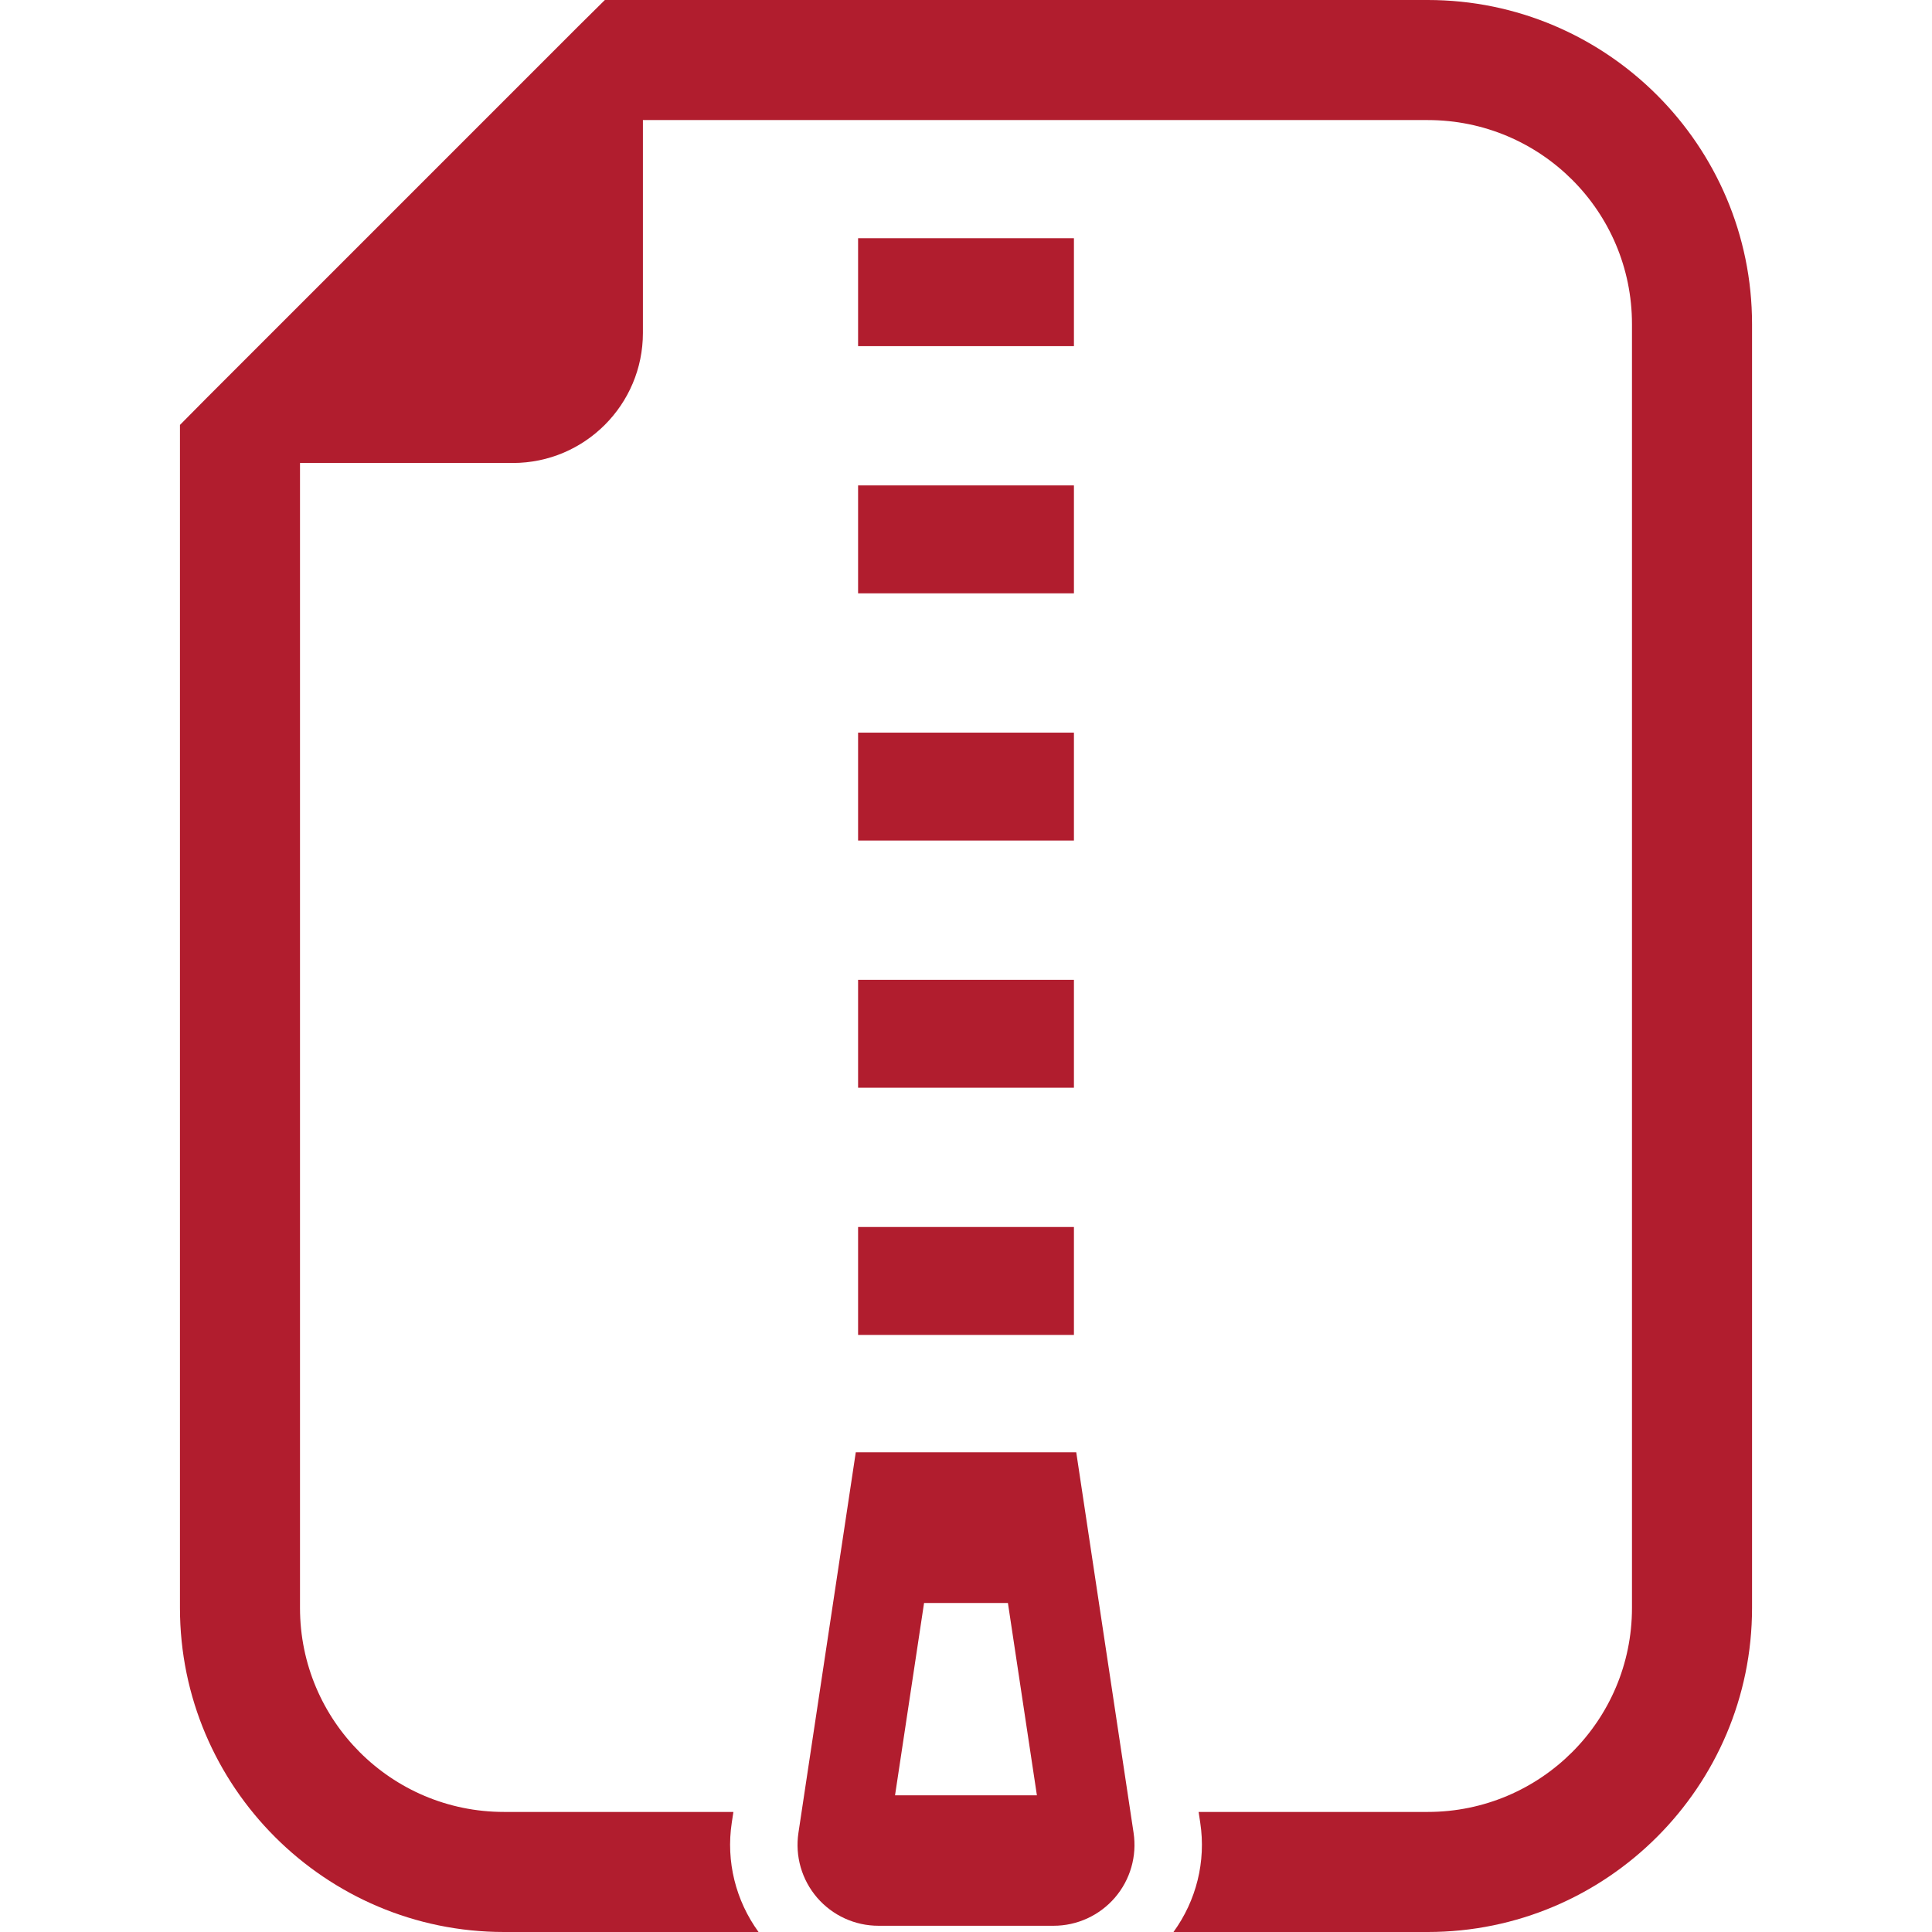
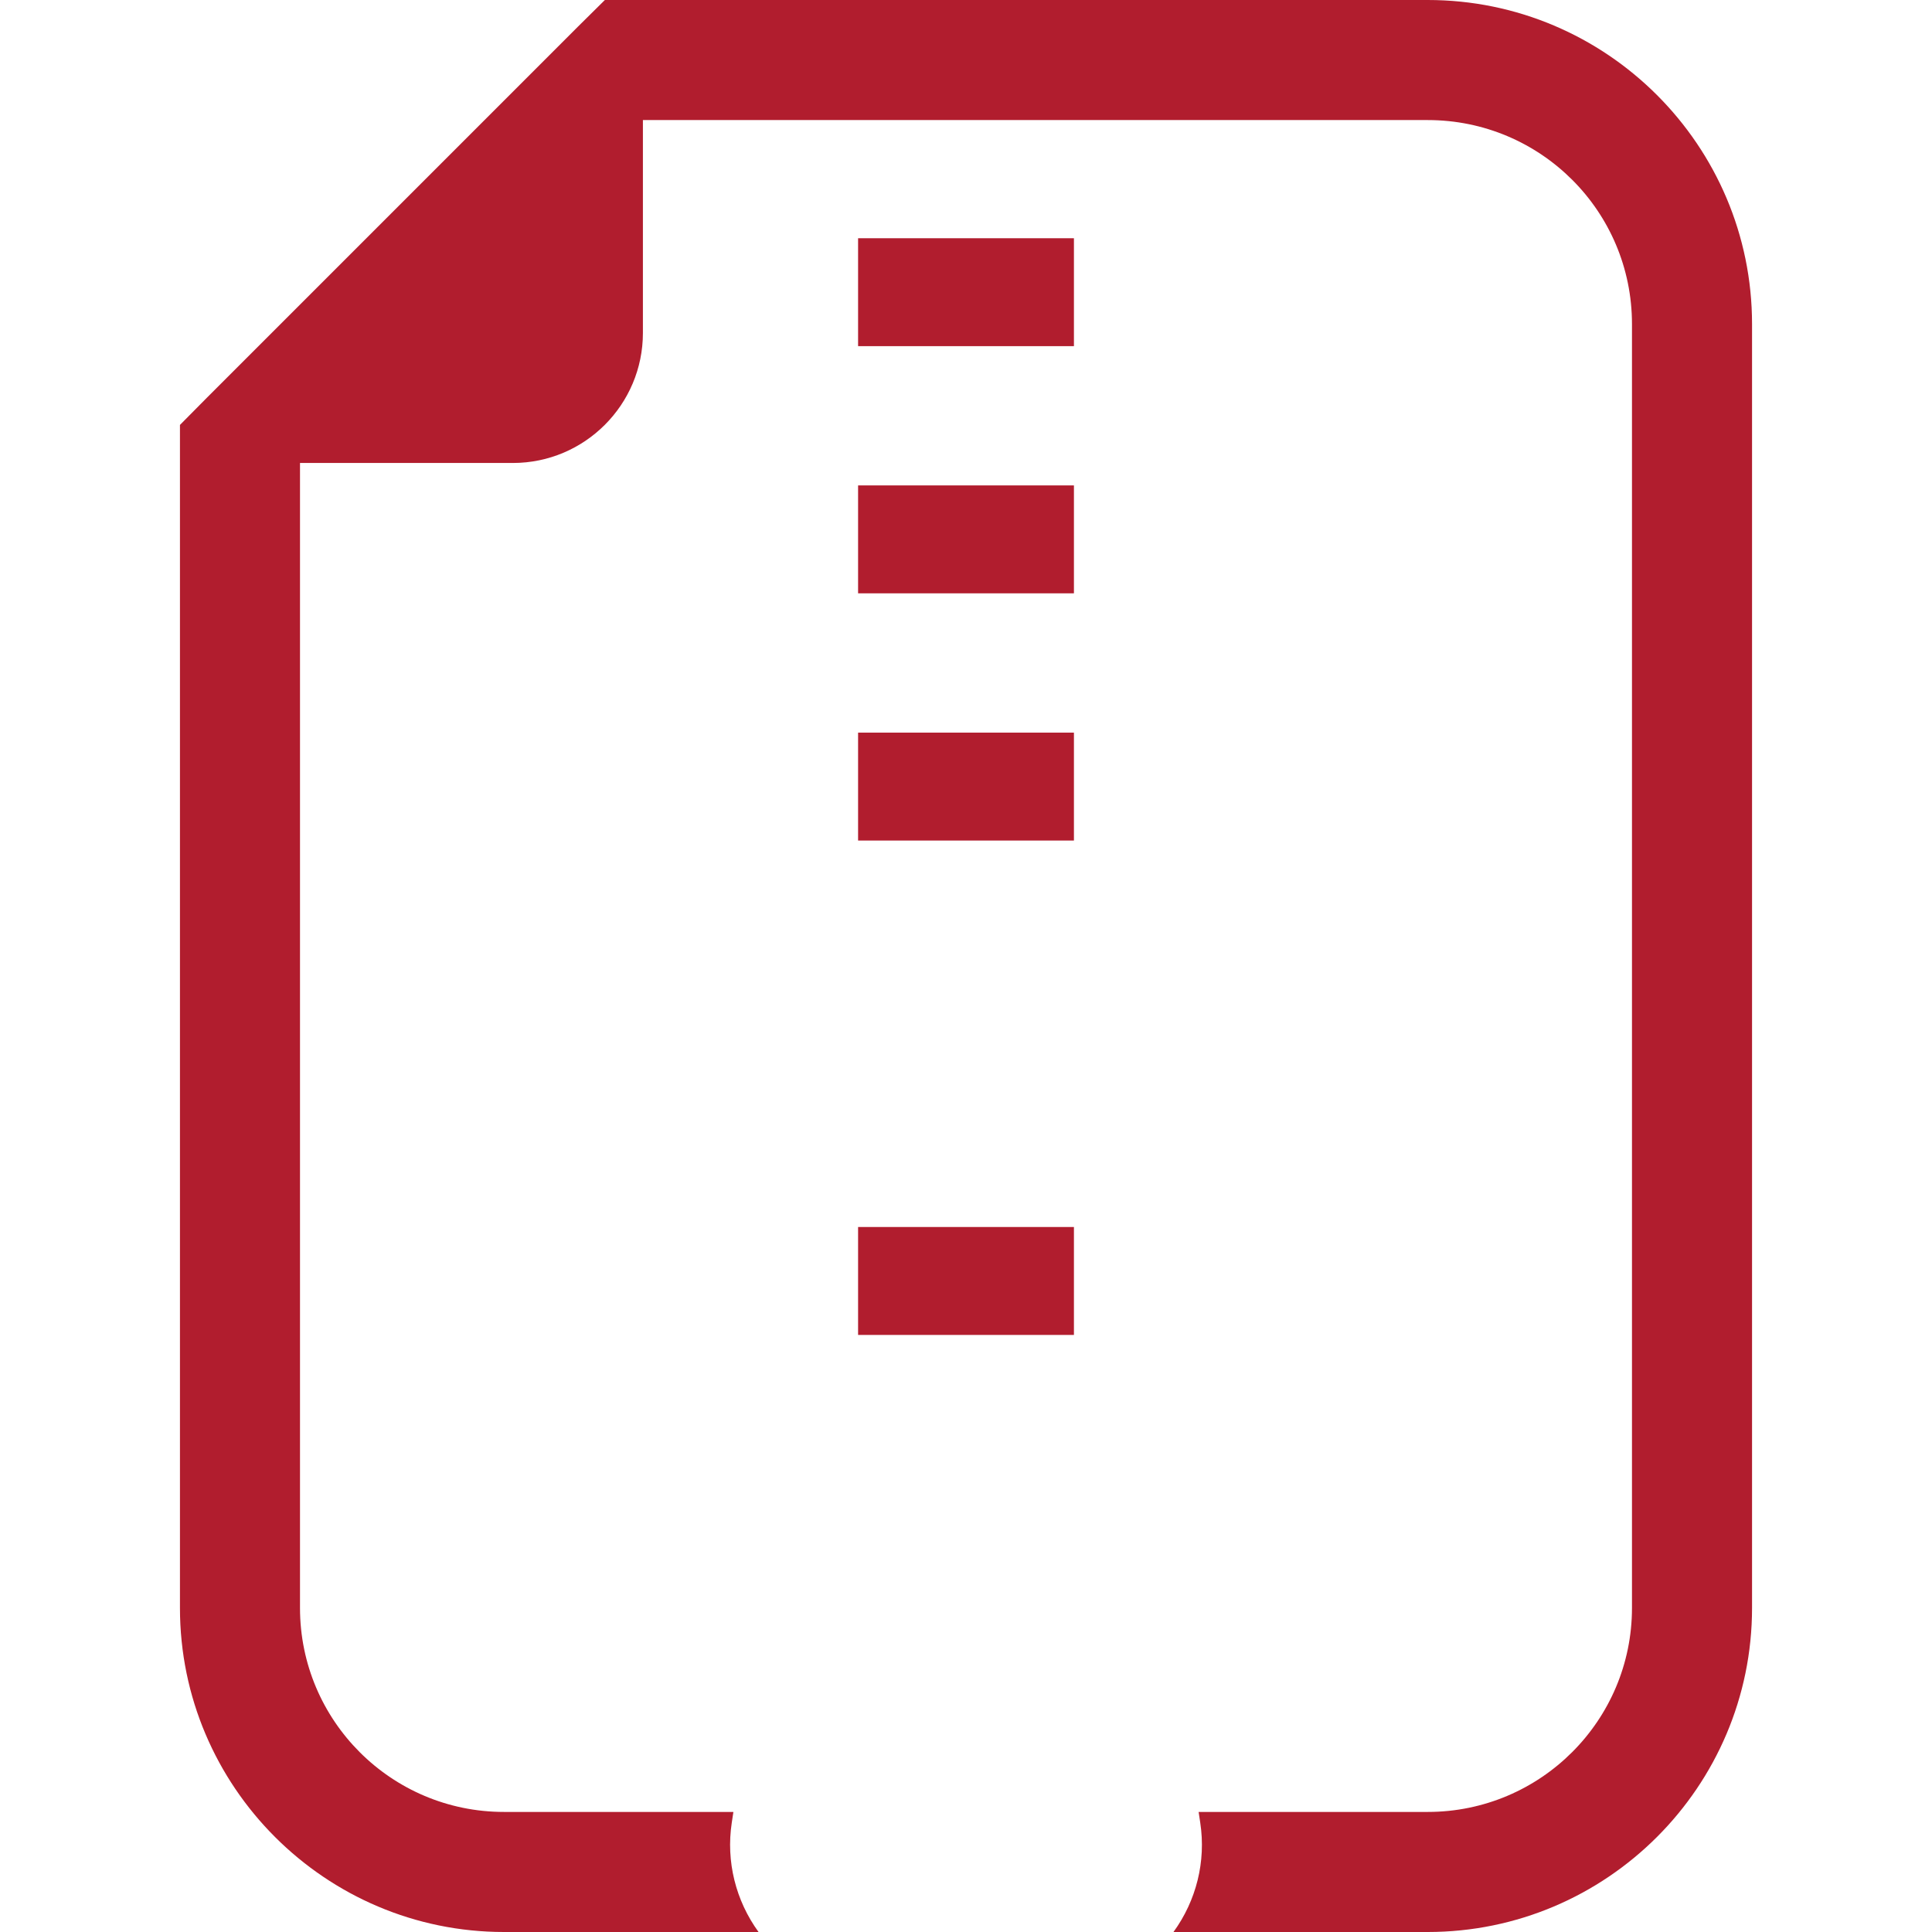
<svg xmlns="http://www.w3.org/2000/svg" width="96" height="96" viewBox="0 0 96 96" fill="none">
  <g clip-path="url(#clip0_760_133)">
    <path d="M53.363 11.838H42.638V17.2H53.363V11.838Z" fill="#B11D2E" />
    <path d="M53.363 60.969H42.638V66.332H53.363V60.969Z" fill="#B11D2E" />
-     <path d="M53.363 48.687H42.638V54.049H53.363V48.687Z" fill="#B11D2E" />
    <path d="M53.363 36.404H42.638V41.766H53.363V36.404Z" fill="#B11D2E" />
    <path d="M53.363 24.12H42.638V29.482H53.363V24.12Z" fill="#B11D2E" />
    <path d="M70.944 0H31.946H30.056L28.715 1.327L24.077 5.966L14.908 15.135L10.269 19.774L8.942 21.114V23.005V79.9C8.942 88.775 16.168 96 25.042 96H37.692C36.557 94.44 36.069 92.495 36.361 90.57L36.442 90.034H25.042C19.439 90.034 14.907 85.49 14.907 79.9V23.005H25.484C29.05 23.005 31.946 20.109 31.946 16.543V5.966H70.944C76.548 5.966 81.092 10.497 81.092 16.102V79.9C81.092 85.49 76.548 90.034 70.944 90.034H59.559L59.64 90.573C59.932 92.496 59.444 94.44 58.309 96H70.944C79.832 96 87.058 88.775 87.058 79.9V16.102C87.058 7.227 79.832 0 70.944 0Z" fill="#B11D2E" />
-     <path d="M53.478 72.165H48.001H42.523L39.674 91.071C39.499 92.23 39.838 93.405 40.601 94.292C41.366 95.179 42.477 95.69 43.648 95.69H48.001H52.354C53.524 95.69 54.635 95.179 55.4 94.292C56.163 93.405 56.502 92.23 56.327 91.071L53.478 72.165ZM44.474 89.208L45.916 79.653H50.083L51.523 89.208H44.474Z" fill="#B11D2E" />
  </g>
  <defs>
    <clipPath id="clip0_760_133">
      <rect width="96" height="96" fill="white" />
    </clipPath>
  </defs>
</svg>